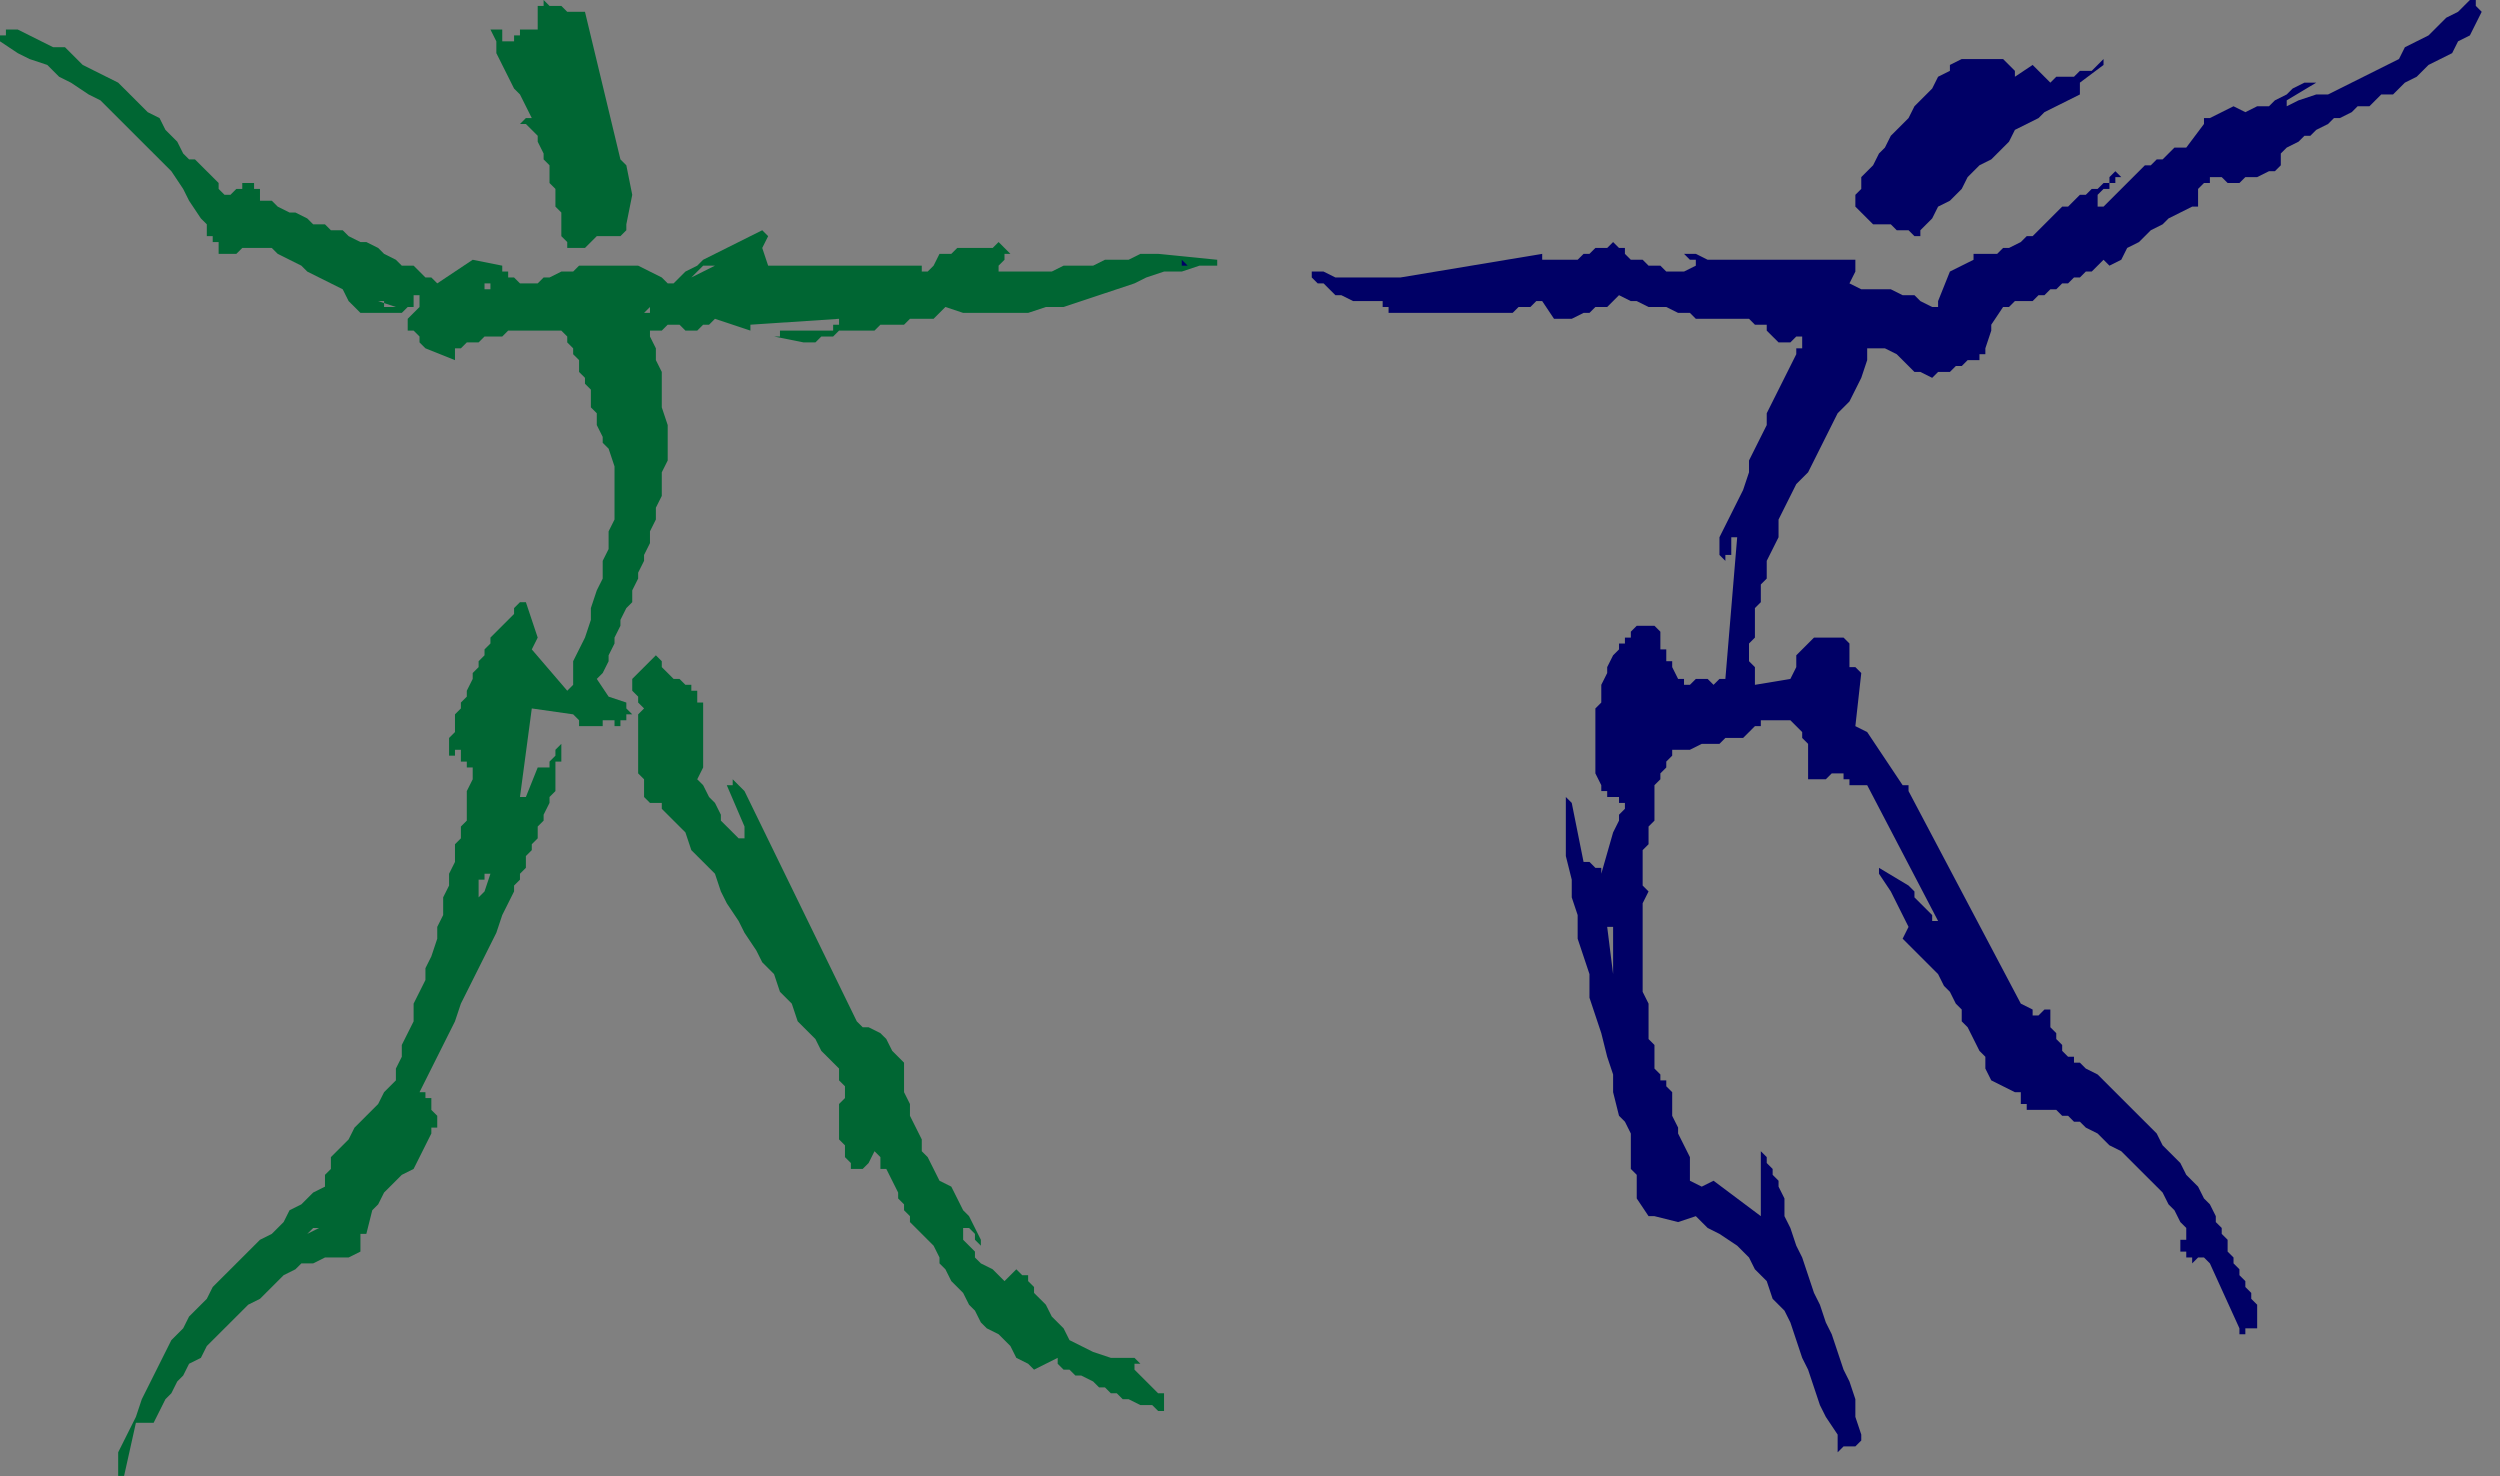
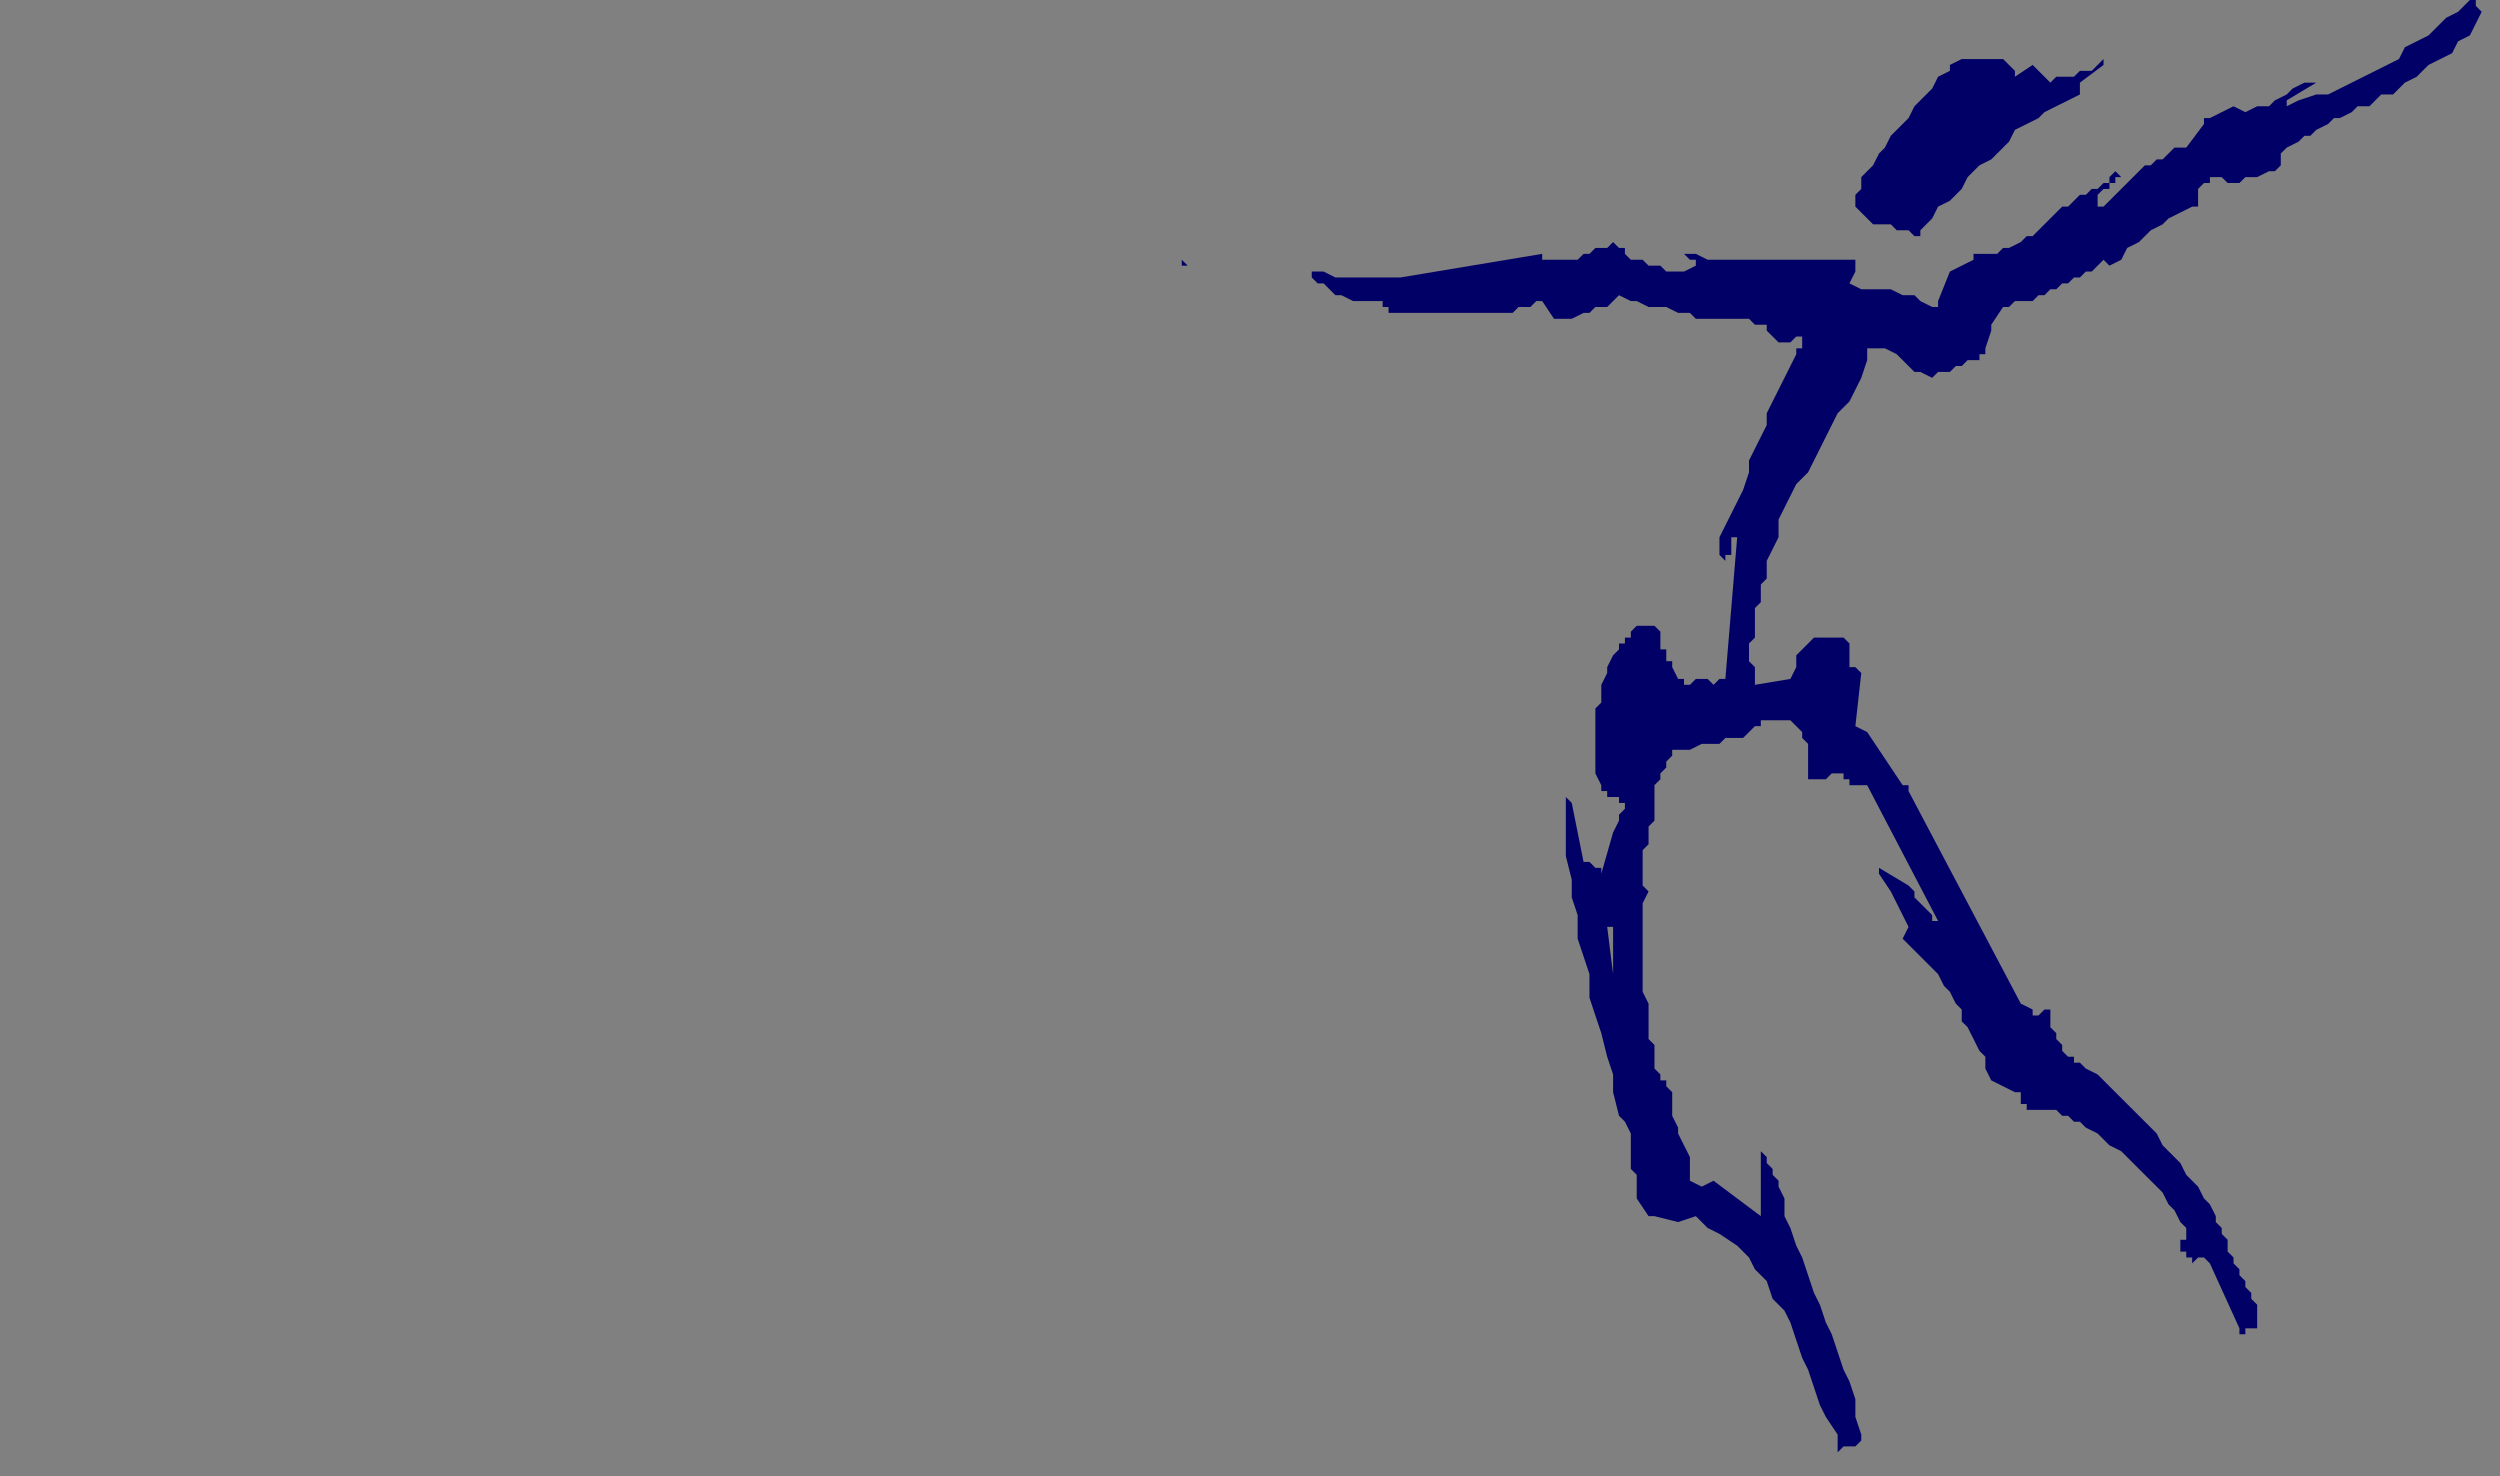
<svg xmlns="http://www.w3.org/2000/svg" xmlns:ns1="http://sodipodi.sourceforge.net/DTD/sodipodi-0.dtd" xmlns:ns2="http://www.inkscape.org/namespaces/inkscape" version="1.0" width="111.862mm" height="66.065mm" id="svg11" ns1:docname="FSA06034.WMF">
  <rect width="100%" height="100%" fill="#808080" stroke="none" />
  <ns1:namedview pagecolor="#ffffff" bordercolor="#666666" borderopacity="1" objecttolerance="10" gridtolerance="10" guidetolerance="10" ns2:pageopacity="0" ns2:pageshadow="2" ns2:window-width="640" ns2:window-height="480" id="namedview13" />
  <defs id="defs3">
    <pattern id="WMFhbasepattern" patternUnits="userSpaceOnUse" width="6" height="6" x="0" y="0" />
  </defs>
  <path style="fill:#ffffff;fill-rule:evenodd;fill-opacity:1;stroke:none;" d="  M 422.688,40.934   L 420.689,39.936   L 422.688,40.934  z " id="path5" />
-   <path style="fill:#006633;fill-rule:evenodd;fill-opacity:1;stroke:none;" d="  M 20.985,249.6   L 22.983,240.614   L 23.982,240.614   L 23.982,240.614   L 24.982,240.614   L 24.982,240.614   L 24.982,240.614   L 25.981,240.614   L 25.981,240.614   L 25.981,240.614   L 26.98,238.618   L 27.979,236.621   L 28.979,235.622   L 29.978,233.626   L 30.977,232.627   L 31.976,230.63   L 33.975,229.632   L 34.974,227.635   L 35.973,226.637   L 37.972,224.64   L 38.971,223.642   L 40.97,221.645   L 41.969,220.646   L 43.968,219.648   L 44.967,218.65   L 46.965,216.653   L 47.965,215.654   L 49.963,214.656   L 50.962,213.658   L 52.961,213.658   L 54.959,212.659   L 56.958,212.659   L 58.956,212.659   L 60.955,211.661   L 60.955,211.661   L 60.955,211.661   L 60.955,210.662   L 60.955,210.662   L 60.955,209.664   L 60.955,209.664   L 60.955,209.664   L 60.955,208.666   L 60.955,208.666   L 61.954,208.666   L 61.954,208.666   L 61.954,208.666   L 62.954,204.672   L 63.953,203.674   L 64.952,201.677   L 66.951,199.68   L 67.95,198.682   L 69.948,197.683   L 70.948,195.686   L 71.947,193.69   L 72.946,191.693   L 72.946,190.694   L 72.946,190.694   L 73.945,190.694   L 73.945,189.696   L 73.945,189.696   L 73.945,189.696   L 73.945,188.698   L 73.945,188.698   L 72.946,187.699   L 72.946,187.699   L 72.946,186.701   L 72.946,186.701   L 72.946,186.701   L 72.946,185.702   L 72.946,185.702   L 72.946,185.702   L 71.947,185.702   L 71.947,184.704   L 70.948,184.704   L 70.948,184.704   L 71.947,182.707   L 72.946,180.71   L 73.945,178.714   L 74.945,176.717   L 75.944,174.72   L 76.943,172.723   L 77.942,169.728   L 78.942,167.731   L 79.941,165.734   L 80.94,163.738   L 81.94,161.741   L 82.939,159.744   L 83.938,157.747   L 84.937,154.752   L 85.937,152.755   L 86.936,150.758   L 86.936,149.76   L 87.935,148.762   L 87.935,147.763   L 88.934,146.765   L 88.934,144.768   L 89.934,143.77   L 89.934,142.771   L 90.933,141.773   L 90.933,140.774   L 90.933,139.776   L 91.932,138.778   L 91.932,137.779   L 92.931,135.782   L 92.931,134.784   L 93.931,133.786   L 93.931,132.787   L 93.931,131.789   L 93.931,131.789   L 93.931,130.79   L 93.931,129.792   L 93.931,128.794   L 94.93,128.794   L 94.93,127.795   L 94.93,127.795   L 94.93,126.797   L 94.93,126.797   L 94.93,126.797   L 94.93,125.798   L 93.931,126.797   L 93.931,126.797   L 93.931,127.795   L 92.931,128.794   L 92.931,128.794   L 92.931,129.792   L 92.931,129.792   L 92.931,129.792   L 91.932,129.792   L 91.932,129.792   L 91.932,129.792   L 90.933,129.792   L 88.934,134.784   L 88.934,134.784   L 87.935,134.784   L 87.935,134.784   L 87.935,134.784   L 89.934,119.808   L 96.928,120.806   L 96.928,120.806   L 97.928,121.805   L 97.928,121.805   L 97.928,122.803   L 98.927,122.803   L 98.927,122.803   L 99.926,122.803   L 99.926,122.803   L 100.925,122.803   L 100.925,122.803   L 101.925,122.803   L 101.925,121.805   L 102.924,121.805   L 102.924,121.805   L 103.923,121.805   L 103.923,122.803   L 104.923,122.803   L 104.923,121.805   L 105.922,121.805   L 105.922,121.805   L 105.922,121.805   L 105.922,120.806   L 106.921,120.806   L 105.922,119.808   L 105.922,119.808   L 105.922,119.808   L 105.922,118.81   L 105.922,118.81   L 102.924,117.811   L 100.925,114.816   L 101.925,113.818   L 102.924,111.821   L 102.924,110.822   L 103.923,108.826   L 103.923,107.827   L 104.923,105.83   L 104.923,104.832   L 105.922,102.835   L 106.921,101.837   L 106.921,99.84   L 107.92,97.843   L 107.92,96.845   L 108.92,94.848   L 108.92,93.85   L 109.919,91.853   L 109.919,89.856   L 110.918,87.859   L 110.918,85.862   L 111.917,83.866   L 111.917,81.869   L 111.917,79.872   L 112.917,77.875   L 112.917,75.878   L 112.917,73.882   L 112.917,71.885   L 111.917,68.89   L 111.917,66.893   L 111.917,64.896   L 111.917,62.899   L 110.918,60.902   L 110.918,58.906   L 109.919,56.909   L 109.919,55.91   L 110.918,55.91   L 110.918,55.91   L 111.917,55.91   L 111.917,55.91   L 112.917,54.912   L 113.916,54.912   L 113.916,54.912   L 114.915,54.912   L 115.914,55.91   L 116.914,55.91   L 117.913,55.91   L 118.912,54.912   L 118.912,54.912   L 119.911,54.912   L 120.911,53.914   L 126.906,55.91   L 126.906,54.912   L 126.906,54.912   L 126.906,54.912   L 126.906,54.912   L 141.895,53.914   L 141.895,54.912   L 141.895,54.912   L 140.896,54.912   L 140.896,55.91   L 138.897,55.91   L 137.898,55.91   L 136.899,55.91   L 135.9,55.91   L 134.9,55.91   L 133.901,55.91   L 132.902,55.91   L 131.903,55.91   L 131.903,56.909   L 130.903,56.909   L 130.903,56.909   L 130.903,56.909   L 135.9,57.907   L 137.898,57.907   L 138.897,56.909   L 139.897,56.909   L 140.896,56.909   L 141.895,55.91   L 142.895,55.91   L 143.894,55.91   L 145.892,55.91   L 146.892,55.91   L 147.891,55.91   L 148.89,54.912   L 149.889,54.912   L 151.888,54.912   L 152.887,54.912   L 153.886,53.914   L 154.886,53.914   L 155.885,53.914   L 155.885,53.914   L 156.884,53.914   L 156.884,53.914   L 156.884,53.914   L 156.884,53.914   L 157.883,53.914   L 157.883,53.914   L 159.882,51.917   L 162.88,52.915   L 165.878,52.915   L 168.875,52.915   L 170.874,52.915   L 173.872,52.915   L 176.869,51.917   L 179.867,51.917   L 182.865,50.918   L 185.863,49.92   L 188.861,48.922   L 191.858,47.923   L 193.857,46.925   L 196.855,45.926   L 199.852,45.926   L 202.85,44.928   L 205.848,44.928   L 205.848,44.928   L 205.848,43.93   L 205.848,43.93   L 205.848,43.93   L 195.855,42.931   L 194.856,42.931   L 192.858,42.931   L 190.859,43.93   L 189.86,43.93   L 187.861,43.93   L 186.862,43.93   L 184.864,44.928   L 182.865,44.928   L 180.867,44.928   L 179.867,44.928   L 177.869,45.926   L 175.87,45.926   L 174.871,45.926   L 172.872,45.926   L 170.874,45.926   L 169.875,45.926   L 168.875,45.926   L 168.875,44.928   L 168.875,44.928   L 169.875,43.93   L 169.875,43.93   L 169.875,42.931   L 169.875,42.931   L 170.874,42.931   L 169.875,41.933   L 169.875,41.933   L 169.875,41.933   L 168.875,40.934   L 167.876,41.933   L 165.878,41.933   L 163.879,41.933   L 161.881,41.933   L 160.881,42.931   L 158.883,42.931   L 157.883,44.928   L 156.884,45.926   L 155.885,45.926   L 155.885,45.926   L 155.885,44.928   L 155.885,44.928   L 144.893,44.928   L 129.904,44.928   L 128.905,41.933   L 129.904,39.936   L 129.904,39.936   L 129.904,39.936   L 128.905,38.938   L 128.905,38.938   L 126.906,39.936   L 124.908,40.934   L 122.909,41.933   L 120.911,42.931   L 118.912,43.93   L 117.913,44.928   L 115.914,45.926   L 113.916,47.923   L 113.916,47.923   L 113.916,47.923   L 112.917,47.923   L 112.917,47.923   L 111.917,46.925   L 109.919,45.926   L 107.92,44.928   L 105.922,44.928   L 103.923,44.928   L 101.925,44.928   L 99.926,44.928   L 97.928,44.928   L 96.928,45.926   L 95.929,45.926   L 94.93,45.926   L 92.931,46.925   L 91.932,46.925   L 90.933,47.923   L 89.934,47.923   L 88.934,47.923   L 87.935,47.923   L 87.935,47.923   L 86.936,46.925   L 86.936,46.925   L 85.937,46.925   L 85.937,45.926   L 84.937,45.926   L 84.937,44.928   L 79.941,43.93   L 73.945,47.923   L 73.945,47.923   L 72.946,46.925   L 71.947,46.925   L 70.948,45.926   L 70.948,45.926   L 69.948,44.928   L 68.949,44.928   L 67.95,44.928   L 66.951,43.93   L 64.952,42.931   L 63.953,41.933   L 61.954,40.934   L 60.955,40.934   L 58.956,39.936   L 57.957,38.938   L 55.959,38.938   L 54.959,37.939   L 52.961,37.939   L 51.962,36.941   L 49.963,35.942   L 48.964,35.942   L 46.965,34.944   L 45.966,33.946   L 43.968,33.946   L 43.968,32.947   L 43.968,31.949   L 42.968,31.949   L 42.968,30.95   L 41.969,30.95   L 41.969,30.95   L 41.969,30.95   L 41.969,30.95   L 40.97,30.95   L 40.97,31.949   L 39.97,31.949   L 39.97,31.949   L 38.971,32.947   L 38.971,32.947   L 37.972,32.947   L 37.972,32.947   L 36.973,31.949   L 36.973,30.95   L 35.973,29.952   L 34.974,28.954   L 33.975,27.955   L 32.976,26.957   L 31.976,26.957   L 30.977,25.958   L 29.978,23.962   L 27.979,21.965   L 26.98,19.968   L 24.982,18.97   L 22.983,16.973   L 21.984,15.974   L 19.985,13.978   L 17.987,12.979   L 15.988,11.981   L 13.99,10.982   L 12.99,9.984   L 10.992,7.987   L 8.993,7.987   L 6.995,6.989   L 4.996,5.99   L 2.998,4.992   L 1.999,4.992   L 0.999,4.992   L 0.999,5.99   L 0.999,5.99   L 0,5.99   L 0,5.99   L 0,5.99   L 0,6.989   L 0,6.989   L 0,6.989   L 0,6.989   L 0,6.989   L 2.998,8.986   L 4.996,9.984   L 7.994,10.982   L 9.993,12.979   L 11.991,13.978   L 14.989,15.974   L 16.987,16.973   L 18.986,18.97   L 20.985,20.966   L 22.983,22.963   L 24.982,24.96   L 26.98,26.957   L 28.979,28.954   L 30.977,31.949   L 31.976,33.946   L 33.975,36.941   L 33.975,36.941   L 33.975,36.941   L 34.974,37.939   L 34.974,37.939   L 34.974,38.938   L 34.974,38.938   L 34.974,39.936   L 35.973,39.936   L 35.973,40.934   L 35.973,40.934   L 35.973,40.934   L 36.973,40.934   L 36.973,40.934   L 36.973,41.933   L 36.973,41.933   L 36.973,42.931   L 38.971,42.931   L 39.97,42.931   L 40.97,41.933   L 41.969,41.933   L 42.968,41.933   L 43.968,41.933   L 44.967,41.933   L 45.966,41.933   L 46.965,42.931   L 48.964,43.93   L 50.962,44.928   L 51.962,45.926   L 53.96,46.925   L 55.959,47.923   L 57.957,48.922   L 58.956,50.918   L 60.955,52.915   L 61.954,52.915   L 62.954,52.915   L 63.953,52.915   L 64.952,52.915   L 65.951,52.915   L 66.951,52.915   L 67.95,52.915   L 68.949,51.917   L 69.948,51.917   L 69.948,50.918   L 69.948,49.92   L 70.948,49.92   L 70.948,49.92   L 70.948,49.92   L 70.948,49.92   L 70.948,49.92   L 70.948,50.918   L 70.948,50.918   L 70.948,51.917   L 70.948,51.917   L 69.948,52.915   L 69.948,52.915   L 68.949,53.914   L 68.949,53.914   L 68.949,55.91   L 69.948,55.91   L 70.948,56.909   L 70.948,57.907   L 71.947,58.906   L 76.943,60.902   L 76.943,60.902   L 76.943,59.904   L 76.943,59.904   L 76.943,58.906   L 77.942,58.906   L 78.942,57.907   L 80.94,57.907   L 81.94,56.909   L 82.939,56.909   L 84.937,56.909   L 85.937,55.91   L 86.936,55.91   L 87.935,55.91   L 89.934,55.91   L 89.934,55.91   L 90.933,55.91   L 91.932,55.91   L 92.931,55.91   L 93.931,55.91   L 94.93,55.91   L 95.929,56.909   L 95.929,57.907   L 96.928,58.906   L 96.928,59.904   L 97.928,60.902   L 97.928,62.899   L 98.927,63.898   L 98.927,64.896   L 99.926,65.894   L 99.926,67.891   L 99.926,68.89   L 100.925,69.888   L 100.925,70.886   L 100.925,71.885   L 101.925,73.882   L 101.925,74.88   L 102.924,75.878   L 103.923,78.874   L 103.923,80.87   L 103.923,82.867   L 103.923,85.862   L 103.923,87.859   L 102.924,89.856   L 102.924,92.851   L 101.925,94.848   L 101.925,97.843   L 100.925,99.84   L 99.926,102.835   L 99.926,104.832   L 98.927,107.827   L 97.928,109.824   L 96.928,111.821   L 96.928,114.816   L 96.928,114.816   L 96.928,115.814   L 96.928,115.814   L 96.928,115.814   L 96.928,115.814   L 95.929,116.813   L 95.929,116.813   L 95.929,116.813   L 89.934,109.824   L 90.933,107.827   L 88.934,101.837   L 87.935,101.837   L 86.936,102.835   L 86.936,103.834   L 85.937,104.832   L 84.937,105.83   L 83.938,106.829   L 82.939,107.827   L 82.939,108.826   L 81.94,109.824   L 81.94,110.822   L 80.94,111.821   L 80.94,112.819   L 79.941,113.818   L 79.941,114.816   L 78.942,116.813   L 78.942,117.811   L 77.942,118.81   L 77.942,119.808   L 76.943,120.806   L 76.943,121.805   L 76.943,123.802   L 75.944,124.8   L 75.944,125.798   L 75.944,126.797   L 75.944,127.795   L 76.943,127.795   L 76.943,126.797   L 77.942,126.797   L 77.942,127.795   L 77.942,127.795   L 77.942,127.795   L 77.942,128.794   L 78.942,128.794   L 78.942,129.792   L 79.941,129.792   L 79.941,130.79   L 79.941,131.789   L 78.942,133.786   L 78.942,134.784   L 78.942,136.781   L 78.942,138.778   L 77.942,139.776   L 77.942,141.773   L 76.943,142.771   L 76.943,145.766   L 75.944,147.763   L 75.944,149.76   L 74.945,151.757   L 74.945,154.752   L 73.945,156.749   L 73.945,158.746   L 72.946,161.741   L 71.947,163.738   L 71.947,165.734   L 70.948,167.731   L 69.948,169.728   L 69.948,172.723   L 68.949,174.72   L 67.95,176.717   L 67.95,178.714   L 66.951,180.71   L 66.951,182.707   L 65.951,183.706   L 64.952,184.704   L 63.953,186.701   L 62.954,187.699   L 61.954,188.698   L 60.955,189.696   L 59.956,190.694   L 58.956,192.691   L 57.957,193.69   L 56.958,194.688   L 55.959,195.686   L 55.959,197.683   L 54.959,198.682   L 54.959,200.678   L 52.961,201.677   L 50.962,203.674   L 48.964,204.672   L 47.965,206.669   L 45.966,208.666   L 43.968,209.664   L 41.969,211.661   L 39.97,213.658   L 37.972,215.654   L 35.973,217.651   L 34.974,219.648   L 32.976,221.645   L 31.976,222.643   L 30.977,224.64   L 28.979,226.637   L 27.979,228.634   L 26.98,230.63   L 25.981,232.627   L 24.982,234.624   L 23.982,236.621   L 22.983,239.616   L 21.984,241.613   L 20.985,243.61   L 19.985,245.606   L 19.985,246.605   L 19.985,246.605   L 19.985,247.603   L 19.985,247.603   L 19.985,248.602   L 19.985,248.602   L 19.985,249.6   L 19.985,249.6   L 19.985,249.6   L 19.985,249.6   L 20.985,249.6   L 20.985,249.6  z    M 195.855,238.618   L 195.855,238.618   L 195.855,238.618   L 196.855,238.618   L 196.855,238.618   L 196.855,236.621   L 196.855,236.621   L 196.855,236.621   L 196.855,235.622   L 196.855,235.622   L 196.855,235.622   L 196.855,235.622   L 196.855,235.622   L 195.855,235.622   L 191.858,231.629   L 191.858,231.629   L 191.858,230.63   L 192.858,230.63   L 191.858,229.632   L 189.86,229.632   L 187.861,229.632   L 184.864,228.634   L 182.865,227.635   L 180.867,226.637   L 179.867,224.64   L 177.869,222.643   L 176.869,220.646   L 175.87,219.648   L 175.87,219.648   L 174.871,218.65   L 174.871,217.651   L 173.872,216.653   L 173.872,215.654   L 172.872,215.654   L 171.873,214.656   L 169.875,216.653   L 168.875,215.654   L 167.876,214.656   L 165.878,213.658   L 164.878,212.659   L 164.878,211.661   L 163.879,210.662   L 162.88,209.664   L 162.88,207.667   L 162.88,207.667   L 162.88,207.667   L 162.88,207.667   L 162.88,206.669   L 162.88,207.667   L 163.879,207.667   L 163.879,207.667   L 164.878,208.666   L 164.878,209.664   L 164.878,209.664   L 165.878,210.662   L 165.878,211.661   L 165.878,209.664   L 164.878,207.667   L 163.879,205.67   L 162.88,204.672   L 161.881,202.675   L 160.881,200.678   L 158.883,199.68   L 157.883,197.683   L 156.884,195.686   L 155.885,194.688   L 155.885,192.691   L 154.886,190.694   L 153.886,188.698   L 153.886,186.701   L 152.887,184.704   L 152.887,182.707   L 152.887,180.71   L 152.887,179.712   L 151.888,178.714   L 150.889,177.715   L 149.889,175.718   L 148.89,174.72   L 148.89,174.72   L 146.892,173.722   L 146.892,173.722   L 145.892,173.722   L 144.893,172.723   L 144.893,172.723   L 125.907,133.786   L 123.909,131.789   L 123.909,131.789   L 123.909,132.787   L 122.909,132.787   L 122.909,132.787   L 125.907,139.776   L 125.907,140.774   L 125.907,140.774   L 125.907,141.773   L 124.908,141.773   L 123.909,140.774   L 122.909,139.776   L 121.91,138.778   L 121.91,137.779   L 120.911,135.782   L 119.911,134.784   L 118.912,132.787   L 117.913,131.789   L 118.912,129.792   L 118.912,128.794   L 118.912,127.795   L 118.912,125.798   L 118.912,124.8   L 118.912,123.802   L 118.912,121.805   L 118.912,120.806   L 118.912,119.808   L 118.912,119.808   L 118.912,118.81   L 117.913,118.81   L 117.913,117.811   L 117.913,117.811   L 117.913,116.813   L 116.914,116.813   L 116.914,115.814   L 115.914,115.814   L 114.915,114.816   L 113.916,114.816   L 112.917,113.818   L 111.917,112.819   L 111.917,111.821   L 110.918,110.822   L 107.92,113.818   L 106.921,114.816   L 106.921,115.814   L 106.921,116.813   L 106.921,116.813   L 107.92,117.811   L 107.92,118.81   L 107.92,118.81   L 108.92,119.808   L 107.92,120.806   L 107.92,121.805   L 107.92,122.803   L 107.92,123.802   L 107.92,124.8   L 107.92,125.798   L 107.92,126.797   L 107.92,127.795   L 107.92,128.794   L 107.92,129.792   L 107.92,130.79   L 108.92,131.789   L 108.92,132.787   L 108.92,133.786   L 108.92,134.784   L 109.919,135.782   L 109.919,135.782   L 110.918,135.782   L 111.917,135.782   L 111.917,136.781   L 113.916,138.778   L 115.914,140.774   L 116.914,143.77   L 118.912,145.766   L 120.911,147.763   L 121.91,150.758   L 122.909,152.755   L 124.908,155.75   L 125.907,157.747   L 127.906,160.742   L 128.905,162.739   L 130.903,164.736   L 131.903,167.731   L 133.901,169.728   L 134.9,172.723   L 136.899,174.72   L 137.898,175.718   L 138.897,177.715   L 139.897,178.714   L 140.896,179.712   L 141.895,180.71   L 141.895,182.707   L 142.895,183.706   L 142.895,185.702   L 141.895,186.701   L 141.895,187.699   L 141.895,189.696   L 141.895,190.694   L 141.895,192.691   L 142.895,193.69   L 142.895,195.686   L 143.894,196.685   L 143.894,196.685   L 143.894,196.685   L 143.894,197.683   L 143.894,197.683   L 144.893,197.683   L 145.892,197.683   L 145.892,197.683   L 146.892,196.685   L 147.891,194.688   L 148.89,195.686   L 148.89,197.683   L 149.889,197.683   L 150.889,199.68   L 150.889,199.68   L 151.888,201.677   L 151.888,202.675   L 152.887,203.674   L 152.887,204.672   L 153.886,205.67   L 153.886,206.669   L 154.886,207.667   L 155.885,208.666   L 155.885,208.666   L 156.884,209.664   L 157.883,210.662   L 158.883,212.659   L 158.883,213.658   L 159.882,214.656   L 160.881,216.653   L 161.881,217.651   L 162.88,218.65   L 163.879,220.646   L 164.878,221.645   L 165.878,223.642   L 166.877,224.64   L 168.875,225.638   L 169.875,226.637   L 170.874,227.635   L 171.873,229.632   L 173.872,230.63   L 174.871,231.629   L 178.868,229.632   L 178.868,230.63   L 179.867,231.629   L 180.867,231.629   L 181.866,232.627   L 182.865,232.627   L 184.864,233.626   L 185.863,234.624   L 186.862,234.624   L 187.861,235.622   L 188.861,235.622   L 189.86,236.621   L 190.859,236.621   L 192.858,237.619   L 193.857,237.619   L 194.856,237.619   L 195.855,238.618  z    M 51.962,208.666   L 53.96,207.667   L 53.96,207.667   L 52.961,207.667   L 51.962,208.666   L 51.962,208.666   L 51.962,208.666   L 51.962,208.666   L 51.962,208.666   L 51.962,208.666  z    M 81.94,150.758   L 82.939,147.763   L 82.939,147.763   L 81.94,147.763   L 81.94,148.762   L 81.94,148.762   L 80.94,148.762   L 80.94,149.76   L 80.94,150.758   L 80.94,151.757   L 80.94,151.757   L 81.94,150.758   L 81.94,150.758   L 81.94,150.758  z    M 83.938,145.766   L 84.937,142.771   L 84.937,142.771   L 84.937,142.771   L 84.937,142.771   L 84.937,142.771   L 83.938,145.766  z    M 107.92,84.864   L 108.92,81.869   L 107.92,84.864  z    M 108.92,52.915   L 109.919,52.915   L 109.919,52.915   L 109.919,52.915   L 109.919,52.915   L 109.919,52.915   L 109.919,51.917   L 108.92,52.915   L 108.92,52.915   L 108.92,52.915   L 108.92,52.915   L 108.92,52.915   L 108.92,52.915  z    M 65.951,51.917   L 65.951,51.917   L 65.951,51.917   L 65.951,51.917   L 66.951,51.917   L 63.953,50.918   L 63.953,50.918   L 64.952,50.918   L 64.952,51.917   L 65.951,51.917  z    M 81.94,48.922   L 81.94,48.922   L 81.94,48.922   L 81.94,48.922   L 82.939,48.922   L 82.939,47.923   L 82.939,47.923   L 82.939,47.923   L 82.939,47.923   L 81.94,47.923   L 81.94,47.923   L 81.94,47.923   L 81.94,48.922   L 81.94,48.922   L 81.94,48.922   L 81.94,48.922   L 81.94,48.922  z    M 100.925,47.923   L 108.92,47.923   L 100.925,47.923  z    M 116.914,46.925   L 120.911,44.928   L 119.911,44.928   L 119.911,44.928   L 118.912,44.928   L 118.912,44.928   L 117.913,45.926   L 117.913,45.926   L 117.913,45.926   L 116.914,46.925   L 116.914,46.925   L 116.914,46.925   L 116.914,46.925   L 116.914,46.925  z    M 135.9,46.925   L 137.898,46.925   L 135.9,46.925  z    M 146.892,45.926   L 151.888,45.926   L 146.892,45.926  z    M 95.929,41.933   L 96.928,41.933   L 96.928,41.933   L 96.928,41.933   L 97.928,41.933   L 97.928,41.933   L 98.927,41.933   L 99.926,40.934   L 99.926,40.934   L 100.925,39.936   L 101.925,39.936   L 102.924,39.936   L 103.923,39.936   L 104.923,39.936   L 104.923,39.936   L 105.922,38.938   L 105.922,37.939   L 106.921,32.947   L 105.922,27.955   L 105.922,27.955   L 104.923,26.957   L 104.923,26.957   L 104.923,26.957   L 98.927,1.997   L 98.927,1.997   L 97.928,1.997   L 97.928,1.997   L 96.928,1.997   L 96.928,1.997   L 95.929,1.997   L 95.929,1.997   L 94.93,0.998   L 94.93,0.998   L 94.93,0.998   L 93.931,0.998   L 93.931,0.998   L 92.931,0.998   L 92.931,0.998   L 92.931,0.998   L 91.932,0   L 91.932,0.998   L 91.932,0.998   L 91.932,0.998   L 90.933,0.998   L 90.933,3.994   L 90.933,4.992   L 89.934,4.992   L 88.934,4.992   L 88.934,4.992   L 87.935,4.992   L 87.935,4.992   L 87.935,5.99   L 87.935,5.99   L 86.936,5.99   L 86.936,6.989   L 85.937,6.989   L 85.937,6.989   L 84.937,6.989   L 84.937,6.989   L 84.937,5.99   L 84.937,5.99   L 84.937,4.992   L 83.938,4.992   L 83.938,4.992   L 82.939,4.992   L 83.938,6.989   L 83.938,8.986   L 84.937,10.982   L 85.937,12.979   L 86.936,14.976   L 87.935,15.974   L 88.934,17.971   L 89.934,19.968   L 88.934,19.968   L 88.934,19.968   L 88.934,19.968   L 87.935,20.966   L 87.935,20.966   L 88.934,20.966   L 89.934,21.965   L 89.934,21.965   L 90.933,22.963   L 90.933,23.962   L 91.932,25.958   L 91.932,26.957   L 92.931,27.955   L 92.931,28.954   L 92.931,30.95   L 93.931,31.949   L 93.931,32.947   L 93.931,34.944   L 94.93,35.942   L 94.93,36.941   L 94.93,37.939   L 94.93,39.936   L 95.929,40.934   L 95.929,41.933   L 95.929,41.933   L 95.929,41.933   L 95.929,41.933   L 95.929,41.933  z   " id="path7" />
  <path style="fill:#000066;fill-rule:evenodd;fill-opacity:1;stroke:none;" d="  M 310.771,245.606   L 311.77,244.608   L 311.77,244.608   L 312.769,244.608   L 313.768,244.608   L 313.768,244.608   L 314.768,243.61   L 314.768,242.611   L 314.768,242.611   L 313.768,239.616   L 313.768,236.621   L 312.769,233.626   L 311.77,231.629   L 310.771,228.634   L 309.771,225.638   L 308.772,223.642   L 307.773,220.646   L 306.774,218.65   L 305.774,215.654   L 304.775,212.659   L 303.776,210.662   L 302.777,207.667   L 301.777,205.67   L 301.777,202.675   L 300.778,200.678   L 300.778,199.68   L 299.779,198.682   L 299.779,197.683   L 299.779,197.683   L 298.779,196.685   L 298.779,196.685   L 298.779,195.686   L 297.78,194.688   L 297.78,205.67   L 289.786,199.68   L 287.788,200.678   L 285.789,199.68   L 285.789,197.683   L 285.789,195.686   L 284.79,193.69   L 283.791,191.693   L 283.791,190.694   L 282.791,188.698   L 282.791,186.701   L 282.791,184.704   L 281.792,183.706   L 281.792,182.707   L 280.793,182.707   L 280.793,181.709   L 279.793,180.71   L 279.793,179.712   L 279.793,178.714   L 279.793,177.715   L 279.793,176.717   L 278.794,175.718   L 278.794,174.72   L 278.794,173.722   L 278.794,171.725   L 278.794,170.726   L 278.794,169.728   L 277.795,167.731   L 277.795,166.733   L 277.795,164.736   L 277.795,163.738   L 277.795,162.739   L 277.795,160.742   L 277.795,159.744   L 277.795,157.747   L 277.795,156.749   L 277.795,155.75   L 277.795,153.754   L 277.795,152.755   L 278.794,150.758   L 277.795,149.76   L 277.795,148.762   L 277.795,147.763   L 277.795,146.765   L 277.795,145.766   L 277.795,144.768   L 277.795,143.77   L 278.794,142.771   L 278.794,140.774   L 278.794,139.776   L 279.793,138.778   L 279.793,137.779   L 279.793,136.781   L 279.793,135.782   L 279.793,134.784   L 279.793,132.787   L 280.793,131.789   L 280.793,131.789   L 280.793,130.79   L 281.792,129.792   L 281.792,128.794   L 282.791,127.795   L 282.791,126.797   L 282.791,126.797   L 284.79,126.797   L 285.789,126.797   L 287.788,125.798   L 288.787,125.798   L 290.785,125.798   L 291.785,124.8   L 292.784,124.8   L 294.782,124.8   L 295.782,123.802   L 295.782,123.802   L 295.782,123.802   L 296.781,122.803   L 296.781,122.803   L 297.78,122.803   L 297.78,122.803   L 297.78,121.805   L 302.777,121.805   L 303.776,122.803   L 304.775,123.802   L 304.775,124.8   L 305.774,125.798   L 305.774,127.795   L 305.774,128.794   L 305.774,129.792   L 305.774,131.789   L 307.773,131.789   L 308.772,131.789   L 308.772,131.789   L 309.771,130.79   L 309.771,130.79   L 310.771,130.79   L 310.771,130.79   L 311.77,130.79   L 311.77,131.789   L 312.769,131.789   L 312.769,131.789   L 312.769,132.787   L 313.768,132.787   L 313.768,132.787   L 314.768,132.787   L 314.768,132.787   L 315.767,132.787   L 327.758,155.75   L 326.759,155.75   L 326.759,154.752   L 325.76,153.754   L 324.76,152.755   L 324.76,152.755   L 323.761,151.757   L 323.761,150.758   L 322.762,149.76   L 317.765,146.765   L 317.765,146.765   L 317.765,146.765   L 317.765,147.763   L 317.765,147.763   L 319.764,150.758   L 322.762,156.749   L 321.762,158.746   L 322.762,159.744   L 324.76,161.741   L 325.76,162.739   L 326.759,163.738   L 327.758,164.736   L 328.757,166.733   L 329.757,167.731   L 330.756,169.728   L 331.755,170.726   L 331.755,172.723   L 332.754,173.722   L 333.754,175.718   L 334.753,177.715   L 335.752,178.714   L 335.752,180.71   L 336.751,182.707   L 340.748,184.704   L 341.748,184.704   L 341.748,185.702   L 341.748,185.702   L 341.748,186.701   L 342.747,186.701   L 342.747,187.699   L 343.746,187.699   L 343.746,187.699   L 344.746,187.699   L 345.745,187.699   L 346.744,187.699   L 347.743,187.699   L 348.743,188.698   L 349.742,188.698   L 350.741,189.696   L 351.74,189.696   L 352.74,190.694   L 354.738,191.693   L 355.737,192.691   L 356.737,193.69   L 358.735,194.688   L 359.734,195.686   L 360.734,196.685   L 362.732,198.682   L 363.732,199.68   L 364.731,200.678   L 365.73,201.677   L 366.729,203.674   L 367.729,204.672   L 368.728,206.669   L 369.727,207.667   L 369.727,209.664   L 369.727,209.664   L 369.727,209.664   L 368.728,209.664   L 368.728,209.664   L 368.728,209.664   L 368.728,210.662   L 368.728,210.662   L 368.728,211.661   L 368.728,211.661   L 369.727,211.661   L 369.727,212.659   L 370.726,212.659   L 370.726,212.659   L 370.726,212.659   L 370.726,213.658   L 370.726,213.658   L 371.726,212.659   L 371.726,212.659   L 371.726,212.659   L 372.725,212.659   L 372.725,212.659   L 372.725,212.659   L 372.725,212.659   L 373.724,213.658   L 378.72,224.64   L 378.72,225.638   L 378.72,225.638   L 379.72,225.638   L 379.72,225.638   L 379.72,224.64   L 380.719,224.64   L 380.719,224.64   L 380.719,224.64   L 381.718,224.64   L 381.718,224.64   L 381.718,223.642   L 381.718,223.642   L 381.718,221.645   L 381.718,220.646   L 380.719,219.648   L 380.719,218.65   L 379.72,217.651   L 379.72,216.653   L 378.72,215.654   L 378.72,214.656   L 377.721,213.658   L 377.721,212.659   L 376.722,211.661   L 376.722,209.664   L 375.723,208.666   L 375.723,207.667   L 374.723,206.669   L 374.723,205.67   L 373.724,203.674   L 372.725,202.675   L 371.726,200.678   L 369.727,198.682   L 368.728,196.685   L 367.729,195.686   L 365.73,193.69   L 364.731,191.693   L 363.732,190.694   L 361.733,188.698   L 360.734,187.699   L 358.735,185.702   L 357.736,184.704   L 355.737,182.707   L 354.738,181.709   L 352.74,180.71   L 351.74,179.712   L 351.74,179.712   L 350.741,179.712   L 350.741,178.714   L 349.742,178.714   L 348.743,177.715   L 348.743,176.717   L 347.743,175.718   L 347.743,174.72   L 346.744,173.722   L 346.744,172.723   L 346.744,171.725   L 346.744,170.726   L 345.745,170.726   L 344.746,171.725   L 344.746,171.725   L 344.746,171.725   L 343.746,171.725   L 343.746,170.726   L 343.746,170.726   L 341.748,169.728   L 322.762,133.786   L 322.762,133.786   L 322.762,132.787   L 322.762,132.787   L 321.762,132.787   L 315.767,123.802   L 313.768,122.803   L 314.768,113.818   L 314.768,113.818   L 313.768,112.819   L 313.768,112.819   L 312.769,112.819   L 312.769,111.821   L 312.769,111.821   L 312.769,110.822   L 312.769,109.824   L 312.769,109.824   L 312.769,108.826   L 312.769,108.826   L 311.77,107.827   L 306.774,107.827   L 305.774,108.826   L 305.774,108.826   L 304.775,109.824   L 303.776,110.822   L 303.776,111.821   L 303.776,112.819   L 302.777,114.816   L 302.777,114.816   L 296.781,115.814   L 296.781,114.816   L 296.781,112.819   L 295.782,111.821   L 295.782,110.822   L 295.782,108.826   L 296.781,107.827   L 296.781,105.83   L 296.781,104.832   L 296.781,102.835   L 297.78,101.837   L 297.78,100.838   L 297.78,98.842   L 298.779,97.843   L 298.779,95.846   L 298.779,94.848   L 299.779,92.851   L 300.778,90.854   L 300.778,87.859   L 301.777,85.862   L 302.777,83.866   L 303.776,81.869   L 305.774,79.872   L 306.774,77.875   L 307.773,75.878   L 308.772,73.882   L 309.771,71.885   L 310.771,69.888   L 312.769,67.891   L 313.768,65.894   L 314.768,63.898   L 315.767,60.902   L 315.767,58.906   L 317.765,58.906   L 318.765,58.906   L 320.763,59.904   L 321.762,60.902   L 322.762,61.901   L 323.761,62.899   L 324.76,62.899   L 326.759,63.898   L 327.758,62.899   L 328.757,62.899   L 329.757,62.899   L 329.757,62.899   L 330.756,61.901   L 331.755,61.901   L 332.754,60.902   L 332.754,60.902   L 333.754,60.902   L 333.754,60.902   L 333.754,60.902   L 333.754,60.902   L 334.753,60.902   L 334.753,59.904   L 335.752,59.904   L 335.752,58.906   L 336.751,55.91   L 336.751,55.91   L 336.751,55.91   L 336.751,55.91   L 336.751,54.912   L 338.75,51.917   L 339.749,51.917   L 340.748,50.918   L 341.748,50.918   L 343.746,50.918   L 344.746,49.92   L 345.745,49.92   L 346.744,48.922   L 347.743,48.922   L 348.743,47.923   L 349.742,47.923   L 350.741,46.925   L 351.74,46.925   L 352.74,45.926   L 353.739,45.926   L 354.738,44.928   L 355.737,43.93   L 355.737,43.93   L 355.737,43.93   L 355.737,43.93   L 356.737,44.928   L 358.735,43.93   L 359.734,41.933   L 361.733,40.934   L 363.732,38.938   L 365.73,37.939   L 366.729,36.941   L 368.728,35.942   L 370.726,34.944   L 371.726,34.944   L 371.726,34.944   L 371.726,33.946   L 371.726,33.946   L 371.726,31.949   L 371.726,31.949   L 371.726,31.949   L 372.725,30.95   L 372.725,30.95   L 373.724,30.95   L 373.724,29.952   L 374.723,29.952   L 375.723,29.952   L 376.722,30.95   L 378.72,30.95   L 379.72,29.952   L 380.719,29.952   L 381.718,29.952   L 383.717,28.954   L 384.716,28.954   L 385.715,27.955   L 385.715,25.958   L 386.715,24.96   L 388.713,23.962   L 389.712,22.963   L 390.712,22.963   L 391.711,21.965   L 393.709,20.966   L 394.709,19.968   L 395.708,19.968   L 397.706,18.97   L 398.706,17.971   L 400.704,17.971   L 401.703,16.973   L 402.703,15.974   L 404.701,15.974   L 405.701,14.976   L 406.7,13.978   L 408.698,12.979   L 410.697,10.982   L 412.695,9.984   L 414.694,8.986   L 415.693,6.989   L 417.692,5.99   L 418.691,3.994   L 419.69,1.997   L 418.691,0.998   L 418.691,0.998   L 418.691,0   L 418.691,0   L 417.692,0   L 417.692,0   L 417.692,0   L 417.692,0   L 415.693,1.997   L 413.695,2.995   L 412.695,3.994   L 410.697,5.99   L 408.698,6.989   L 406.7,7.987   L 405.701,9.984   L 403.702,10.982   L 401.703,11.981   L 399.705,12.979   L 397.706,13.978   L 395.708,14.976   L 393.709,15.974   L 391.711,15.974   L 388.713,16.973   L 386.715,17.971   L 386.715,16.973   L 386.715,16.973   L 386.715,16.973   L 386.715,16.973   L 391.711,13.978   L 389.712,13.978   L 387.714,14.976   L 386.715,15.974   L 384.716,16.973   L 383.717,17.971   L 381.718,17.971   L 379.72,18.97   L 377.721,17.971   L 373.724,19.968   L 373.724,19.968   L 373.724,19.968   L 372.725,19.968   L 372.725,20.966   L 369.727,24.96   L 368.728,24.96   L 367.729,24.96   L 366.729,25.958   L 365.73,26.957   L 364.731,26.957   L 363.732,27.955   L 362.732,27.955   L 361.733,28.954   L 360.734,29.952   L 359.734,30.95   L 359.734,30.95   L 358.735,31.949   L 357.736,32.947   L 356.737,33.946   L 356.737,33.946   L 355.737,34.944   L 354.738,34.944   L 354.738,34.944   L 354.738,33.946   L 354.738,33.946   L 354.738,33.946   L 354.738,32.947   L 354.738,32.947   L 355.737,31.949   L 355.737,31.949   L 356.737,31.949   L 356.737,30.95   L 357.736,30.95   L 357.736,29.952   L 357.736,29.952   L 357.736,29.952   L 358.735,29.952   L 357.736,28.954   L 356.737,29.952   L 356.737,29.952   L 356.737,30.95   L 355.737,30.95   L 354.738,31.949   L 354.738,31.949   L 353.739,31.949   L 352.74,32.947   L 351.74,32.947   L 350.741,33.946   L 349.742,34.944   L 348.743,34.944   L 347.743,35.942   L 346.744,36.941   L 345.745,37.939   L 344.746,38.938   L 343.746,39.936   L 342.747,39.936   L 341.748,40.934   L 339.749,41.933   L 338.75,41.933   L 337.751,42.931   L 335.752,42.931   L 335.752,42.931   L 335.752,42.931   L 335.752,42.931   L 335.752,42.931   L 334.753,42.931   L 333.754,42.931   L 333.754,42.931   L 333.754,43.93   L 329.757,45.926   L 327.758,50.918   L 327.758,51.917   L 327.758,51.917   L 326.759,51.917   L 326.759,51.917   L 324.76,50.918   L 323.761,49.92   L 321.762,49.92   L 319.764,48.922   L 318.765,48.922   L 316.766,48.922   L 314.768,48.922   L 312.769,47.923   L 313.768,45.926   L 313.768,43.93   L 311.77,43.93   L 310.771,43.93   L 308.772,43.93   L 306.774,43.93   L 305.774,43.93   L 303.776,43.93   L 301.777,43.93   L 300.778,43.93   L 298.779,43.93   L 296.781,43.93   L 294.782,43.93   L 293.783,43.93   L 291.785,43.93   L 289.786,43.93   L 288.787,43.93   L 286.788,42.931   L 286.788,42.931   L 286.788,42.931   L 285.789,42.931   L 285.789,42.931   L 285.789,42.931   L 285.789,42.931   L 285.789,42.931   L 284.79,42.931   L 285.789,43.93   L 285.789,43.93   L 285.789,43.93   L 286.788,43.93   L 286.788,44.928   L 286.788,44.928   L 287.788,44.928   L 287.788,44.928   L 287.788,44.928   L 287.788,44.928   L 287.788,44.928   L 287.788,44.928   L 286.788,44.928   L 284.79,45.926   L 283.791,45.926   L 281.792,45.926   L 280.793,44.928   L 278.794,44.928   L 277.795,43.93   L 276.796,43.93   L 276.796,43.93   L 275.796,43.93   L 275.796,43.93   L 275.796,43.93   L 274.797,42.931   L 274.797,41.933   L 273.798,41.933   L 272.799,40.934   L 271.799,41.933   L 269.801,41.933   L 268.802,42.931   L 267.802,42.931   L 266.803,43.93   L 264.805,43.93   L 263.805,43.93   L 261.807,43.93   L 261.807,43.93   L 261.807,43.93   L 260.807,43.93   L 260.807,42.931   L 236.825,46.925   L 234.827,46.925   L 233.827,46.925   L 231.829,46.925   L 229.83,46.925   L 228.831,46.925   L 226.833,46.925   L 225.833,46.925   L 223.835,45.926   L 223.835,45.926   L 222.836,45.926   L 222.836,45.926   L 221.836,45.926   L 221.836,45.926   L 221.836,46.925   L 221.836,46.925   L 222.836,47.923   L 223.835,47.923   L 224.834,48.922   L 225.833,49.92   L 226.833,49.92   L 228.831,50.918   L 229.83,50.918   L 230.83,50.918   L 232.828,50.918   L 233.827,50.918   L 233.827,51.917   L 234.827,51.917   L 234.827,52.915   L 235.826,52.915   L 236.825,52.915   L 237.824,52.915   L 238.824,52.915   L 239.823,52.915   L 240.822,52.915   L 241.821,52.915   L 242.821,52.915   L 244.819,52.915   L 245.819,52.915   L 246.818,52.915   L 247.817,52.915   L 248.816,52.915   L 249.816,52.915   L 250.815,52.915   L 251.814,52.915   L 252.813,52.915   L 254.812,52.915   L 255.811,52.915   L 256.81,51.917   L 257.81,51.917   L 258.809,51.917   L 259.808,50.918   L 260.807,50.918   L 262.806,53.914   L 264.805,53.914   L 265.804,53.914   L 267.802,52.915   L 268.802,52.915   L 269.801,51.917   L 271.799,51.917   L 272.799,50.918   L 273.798,49.92   L 275.796,50.918   L 276.796,50.918   L 278.794,51.917   L 280.793,51.917   L 281.792,51.917   L 283.791,52.915   L 285.789,52.915   L 286.788,53.914   L 287.788,53.914   L 289.786,53.914   L 290.785,53.914   L 291.785,53.914   L 292.784,53.914   L 294.782,53.914   L 295.782,53.914   L 296.781,54.912   L 297.78,54.912   L 297.78,54.912   L 297.78,54.912   L 297.78,54.912   L 298.779,54.912   L 298.779,55.91   L 298.779,55.91   L 298.779,55.91   L 299.779,56.909   L 299.779,56.909   L 300.778,57.907   L 300.778,57.907   L 301.777,57.907   L 302.777,57.907   L 303.776,56.909   L 303.776,56.909   L 304.775,56.909   L 304.775,57.907   L 304.775,57.907   L 304.775,57.907   L 304.775,58.906   L 303.776,58.906   L 303.776,59.904   L 303.776,59.904   L 302.777,61.901   L 301.777,63.898   L 300.778,65.894   L 299.779,67.891   L 298.779,69.888   L 298.779,71.885   L 297.78,73.882   L 296.781,75.878   L 295.782,77.875   L 295.782,79.872   L 294.782,82.867   L 293.783,84.864   L 292.784,86.861   L 291.785,88.858   L 290.785,90.854   L 290.785,92.851   L 290.785,92.851   L 290.785,92.851   L 290.785,93.85   L 290.785,93.85   L 291.785,94.848   L 291.785,93.85   L 291.785,93.85   L 291.785,93.85   L 292.784,93.85   L 292.784,90.854   L 293.783,90.854   L 293.783,90.854   L 293.783,90.854   L 293.783,90.854   L 291.785,114.816   L 290.785,114.816   L 290.785,114.816   L 289.786,115.814   L 288.787,114.816   L 287.788,114.816   L 286.788,114.816   L 286.788,114.816   L 285.789,115.814   L 284.79,115.814   L 284.79,115.814   L 284.79,114.816   L 283.791,114.816   L 282.791,112.819   L 282.791,112.819   L 282.791,111.821   L 282.791,111.821   L 281.792,111.821   L 281.792,110.822   L 281.792,109.824   L 280.793,109.824   L 280.793,108.826   L 280.793,107.827   L 280.793,106.829   L 279.793,105.83   L 278.794,105.83   L 278.794,105.83   L 277.795,105.83   L 276.796,105.83   L 276.796,105.83   L 276.796,105.83   L 275.796,106.829   L 275.796,106.829   L 275.796,107.827   L 275.796,107.827   L 274.797,107.827   L 274.797,108.826   L 273.798,108.826   L 273.798,109.824   L 272.799,110.822   L 271.799,112.819   L 271.799,113.818   L 270.8,115.814   L 270.8,116.813   L 270.8,118.81   L 269.801,119.808   L 269.801,121.805   L 269.801,122.803   L 269.801,124.8   L 269.801,125.798   L 269.801,127.795   L 269.801,129.792   L 269.801,130.79   L 270.8,132.787   L 270.8,132.787   L 270.8,132.787   L 270.8,133.786   L 271.799,133.786   L 271.799,134.784   L 272.799,134.784   L 272.799,134.784   L 273.798,134.784   L 273.798,134.784   L 273.798,134.784   L 273.798,134.784   L 273.798,135.782   L 274.797,135.782   L 274.797,135.782   L 274.797,136.781   L 274.797,136.781   L 273.798,137.779   L 273.798,137.779   L 273.798,137.779   L 273.798,138.778   L 272.799,140.774   L 270.8,147.763   L 270.8,147.763   L 270.8,147.763   L 270.8,146.765   L 270.8,146.765   L 269.801,146.765   L 268.802,145.766   L 268.802,145.766   L 267.802,145.766   L 265.804,135.782   L 265.804,135.782   L 264.805,134.784   L 264.805,134.784   L 264.805,135.782   L 264.805,138.778   L 264.805,141.773   L 264.805,144.768   L 265.804,148.762   L 265.804,151.757   L 266.803,154.752   L 266.803,158.746   L 267.802,161.741   L 268.802,164.736   L 268.802,168.73   L 269.801,171.725   L 270.8,174.72   L 271.799,178.714   L 272.799,181.709   L 272.799,184.704   L 273.798,188.698   L 274.797,189.696   L 275.796,191.693   L 275.796,193.69   L 275.796,195.686   L 275.796,197.683   L 276.796,198.682   L 276.796,200.678   L 276.796,202.675   L 278.794,205.67   L 278.794,205.67   L 278.794,205.67   L 278.794,205.67   L 278.794,205.67   L 278.794,205.67   L 279.793,205.67   L 279.793,205.67   L 279.793,205.67   L 283.791,206.669   L 286.788,205.67   L 288.787,207.667   L 290.785,208.666   L 293.783,210.662   L 295.782,212.659   L 296.781,214.656   L 298.779,216.653   L 299.779,219.648   L 301.777,221.645   L 302.777,223.642   L 303.776,226.637   L 304.775,229.632   L 305.774,231.629   L 306.774,234.624   L 307.773,237.619   L 308.772,239.616   L 310.771,242.611   L 310.771,243.61   L 310.771,244.608   L 310.771,244.608   L 310.771,245.606   L 310.771,245.606   L 310.771,245.606   L 310.771,245.606   L 310.771,245.606  z    M 283.791,204.672   L 283.791,204.672   L 283.791,204.672   L 282.791,204.672   L 282.791,204.672   L 282.791,204.672   L 282.791,204.672   L 283.791,204.672   L 283.791,204.672  z    M 272.799,164.736   L 272.799,157.747   L 272.799,157.747   L 272.799,156.749   L 271.799,156.749   L 271.799,156.749   L 272.799,164.736  z    M 199.852,44.928   L 200.852,44.928   L 200.852,44.928   L 199.852,43.93   L 199.852,44.928   L 198.853,44.928   L 198.853,44.928   L 198.853,44.928   L 198.853,44.928   L 199.852,44.928  z    M 323.761,39.936   L 323.761,39.936   L 324.76,39.936   L 324.76,38.938   L 324.76,38.938   L 326.759,36.941   L 327.758,34.944   L 329.757,33.946   L 331.755,31.949   L 332.754,29.952   L 334.753,27.955   L 336.751,26.957   L 338.75,24.96   L 339.749,23.962   L 340.748,21.965   L 342.747,20.966   L 344.746,19.968   L 345.745,18.97   L 347.743,17.971   L 349.742,16.973   L 351.74,15.974   L 351.74,13.978   L 355.737,10.982   L 355.737,10.982   L 355.737,9.984   L 355.737,9.984   L 355.737,9.984   L 354.738,10.982   L 353.739,11.981   L 352.74,11.981   L 351.74,11.981   L 350.741,12.979   L 349.742,12.979   L 347.743,12.979   L 346.744,13.978   L 343.746,10.982   L 340.748,12.979   L 340.748,12.979   L 340.748,12.979   L 340.748,12.979   L 340.748,12.979   L 340.748,12.979   L 340.748,12.979   L 340.748,11.981   L 340.748,11.981   L 339.749,10.982   L 339.749,10.982   L 338.75,9.984   L 337.751,9.984   L 336.751,9.984   L 335.752,9.984   L 334.753,9.984   L 333.754,9.984   L 332.754,9.984   L 331.755,9.984   L 329.757,10.982   L 329.757,11.981   L 327.758,12.979   L 326.759,14.976   L 325.76,15.974   L 324.76,16.973   L 323.761,17.971   L 322.762,19.968   L 321.762,20.966   L 320.763,21.965   L 319.764,22.963   L 318.765,24.96   L 317.765,25.958   L 316.766,27.955   L 315.767,28.954   L 314.768,29.952   L 314.768,31.949   L 313.768,32.947   L 313.768,33.946   L 313.768,33.946   L 313.768,34.944   L 313.768,34.944   L 314.768,35.942   L 315.767,36.941   L 316.766,37.939   L 318.765,37.939   L 319.764,37.939   L 320.763,38.938   L 322.762,38.938   L 323.761,39.936  z   " id="path9" />
</svg>